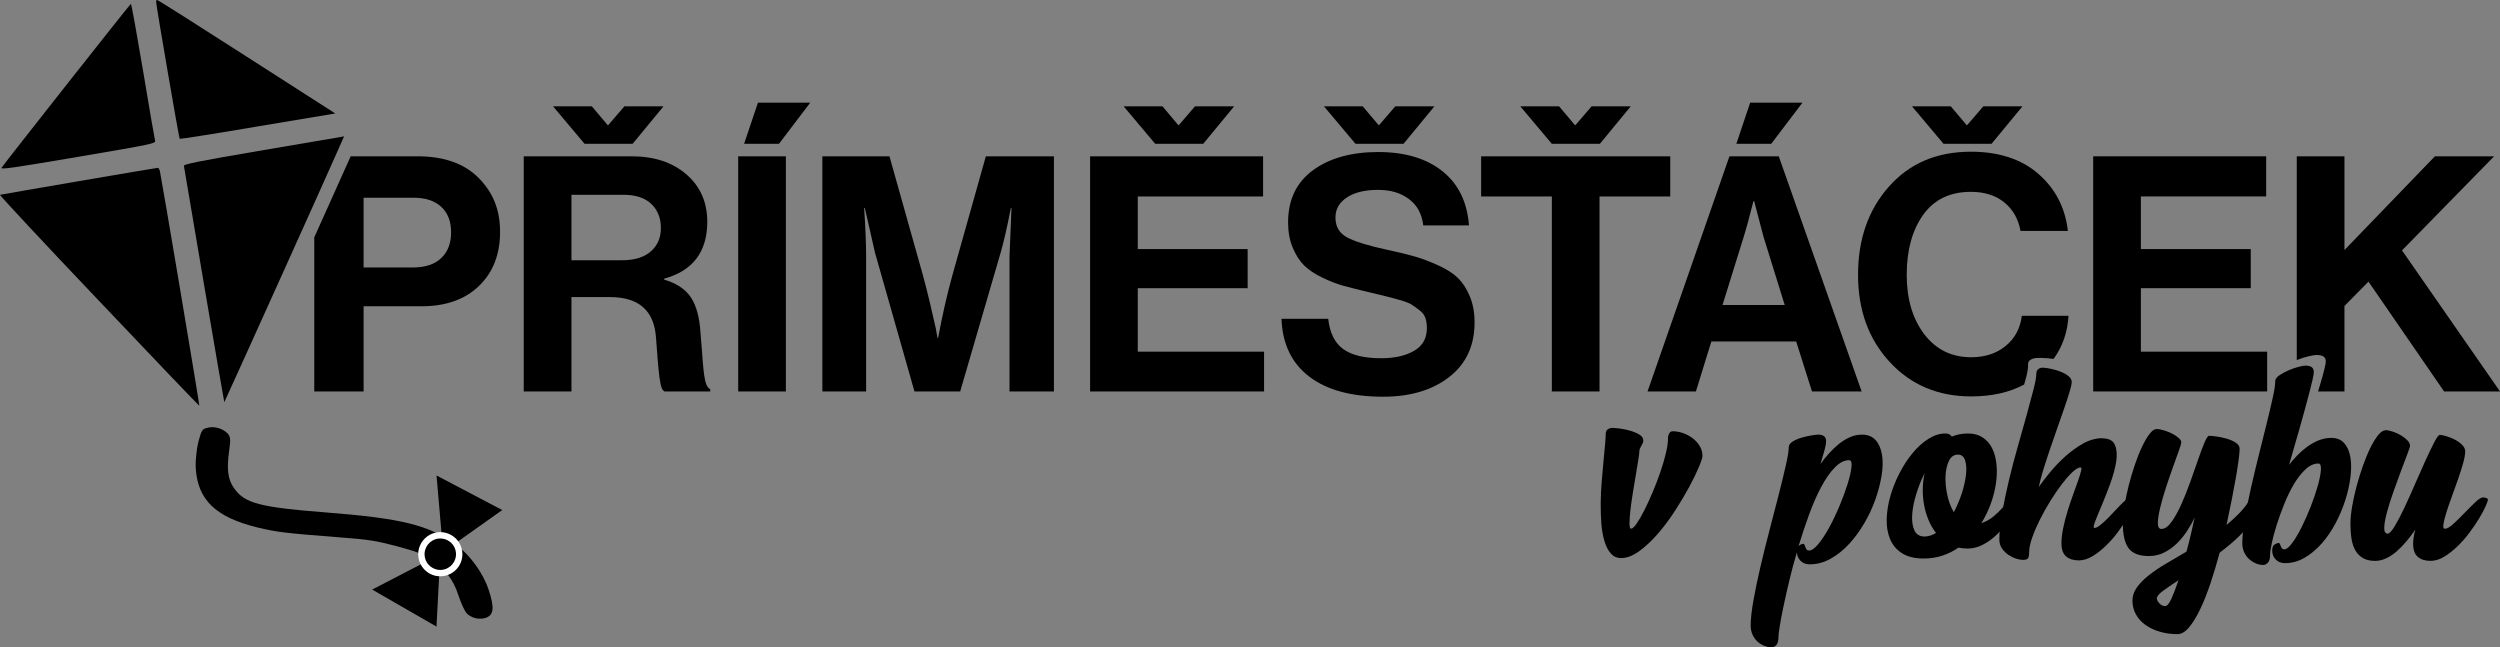
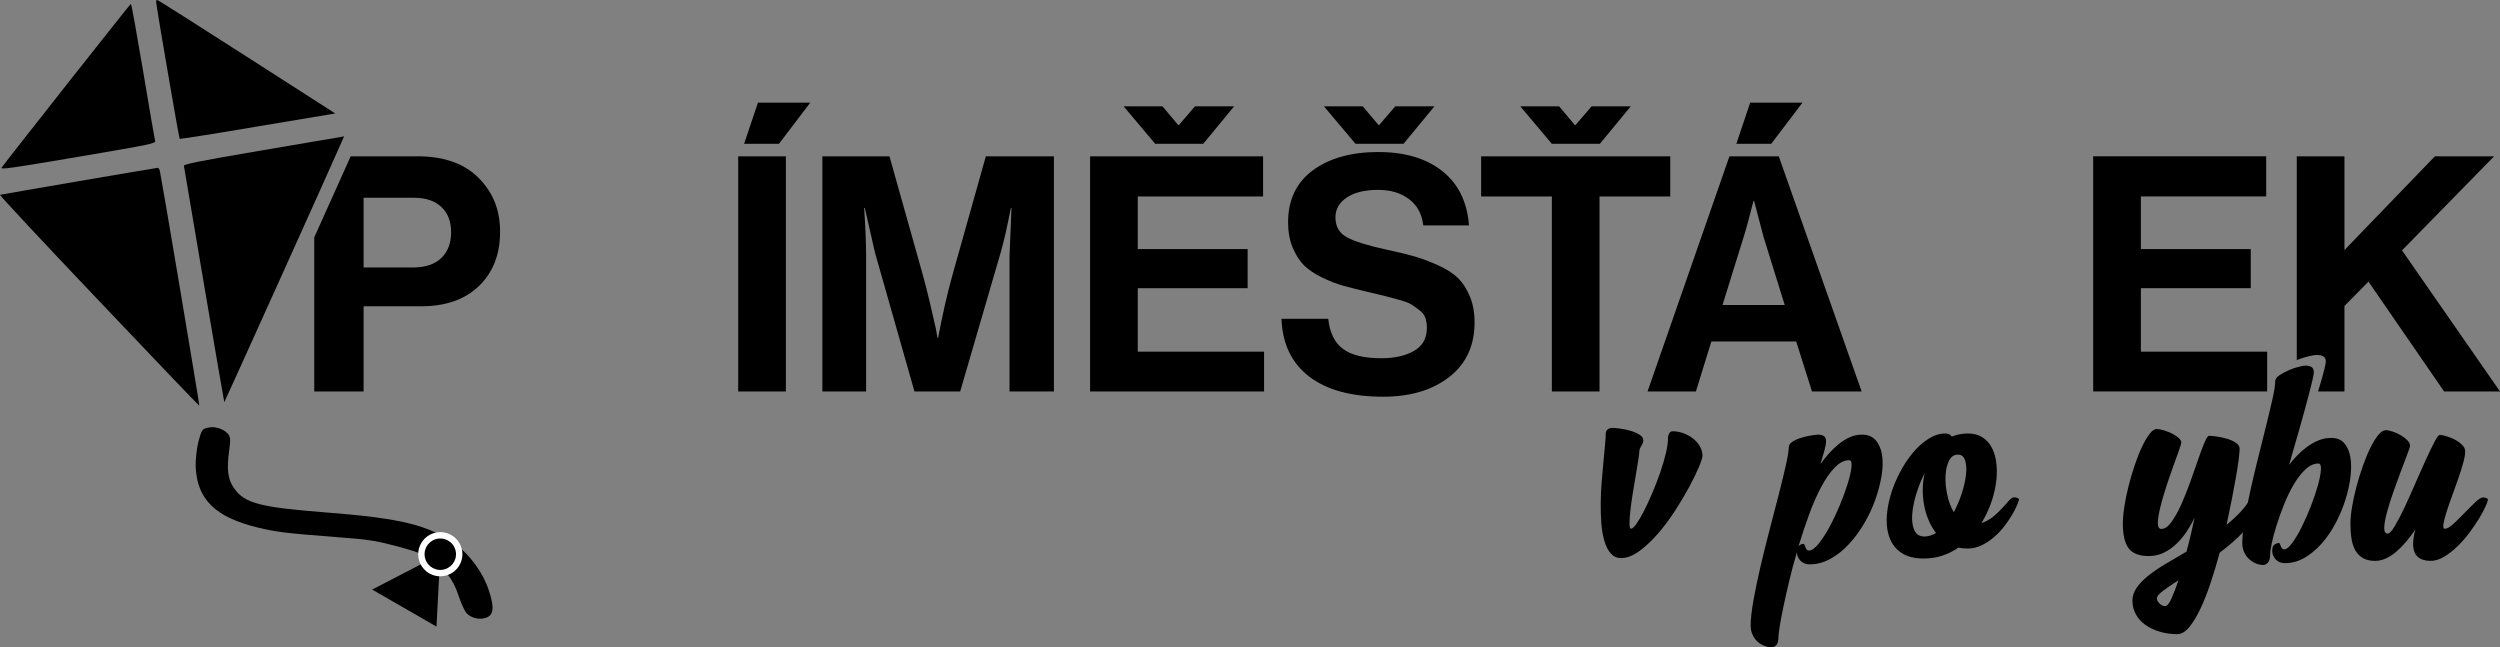
<svg xmlns="http://www.w3.org/2000/svg" id="Layer_1" width="788.03" height="204.03" viewBox="0 0 788.03 204.03">
  <rect x="0" y="0" width="788.03" height="204.03" fill="#808080" stroke="none" />
  <defs>
    <style>.cls-1,.cls-2{stroke-width:0px;}.cls-2{fill:#fff;}</style>
  </defs>
  <path class="cls-1" d="m151,56.22c-4.5-4.63-10.96-6.95-19.39-6.95h-21.07c-1.91,4.3-6.37,14.2-11.48,25.55v48.57h15.55v-26.85h18.24c7.68,0,13.72-2.14,18.15-6.42,4.42-4.29,6.63-9.96,6.63-17s-2.21-12.34-6.63-16.9Zm-11.93,25.14c-2.07,1.97-5.04,2.95-8.91,2.95h-15.55v-21.98h15.76c3.73,0,6.63.95,8.7,2.85,2.08,1.91,3.12,4.58,3.12,8.04s-1.04,6.17-3.12,8.14Z" />
-   <path class="cls-1" d="m222.68,121.27c-.31-.73-.55-1.75-.72-3.06-.18-1.31-.31-2.63-.42-3.94-.1-1.31-.24-3.09-.41-5.34-.18-2.24-.33-4.2-.47-5.85-.48-4.43-1.61-7.76-3.37-10.01-1.76-2.24-4.4-3.89-7.93-4.92v-.31c9.05-2.49,13.58-8.47,13.58-17.94,0-6.15-2.19-11.13-6.58-14.93s-10.14-5.7-17.26-5.7h-34.01v74.12h15.04v-29.75h12.13c9.05,0,13.89,4.22,14.51,12.65.07.83.16,1.95.26,3.37.1,1.42.19,2.56.26,3.42s.15,1.87.26,3.01c.1,1.14.2,2.07.31,2.79.1.73.22,1.44.36,2.13s.31,1.23.52,1.61c.21.38.45.64.72.77h14.42v-.72c-.49-.21-.89-.67-1.2-1.4Zm-17.52-42.04c-2.11,1.87-5.13,2.8-9.07,2.8h-15.96v-20.63h16.38c3.87,0,6.8.97,8.81,2.9,2,1.94,3,4.46,3,7.57s-1.05,5.5-3.16,7.36Zm-8.34-45.72l-5.08,5.91h-.21l-4.98-5.91h-12.23l9.95,11.82h15.14l9.74-11.82h-12.33Z" />
  <path class="cls-1" d="m232.69,49.27v74.12h15.03V49.27h-15.03Zm6.22-16.9l-4.36,12.96h10.99l9.85-12.96h-16.48Z" />
  <path class="cls-1" d="m310.75,49.27l-10.47,37.22c-1.73,6.22-3.25,12.89-4.57,20.01h-.2l-.52-2.91c-.42-1.93-1.02-4.57-1.82-7.93-.79-3.35-1.57-6.41-2.33-9.17l-10.47-37.22h-21.15v74.12h13.79v-42.5c0-4.01-.21-9.12-.62-15.34h.21l3.21,14.1,12.44,43.74h14.41l12.75-43.74c1.04-3.6,2.11-8.3,3.22-14.1h.2l-.62,15.34v42.5h14V49.27h-21.46Z" />
  <path class="cls-1" d="m358.64,110.85v-20.01h34.63v-12.33h-34.63v-16.59h39.5v-12.65h-54.53v74.12h54.84v-12.54h-39.81Zm18.04-77.34l-5.08,5.91h-.21l-4.97-5.91h-12.24l9.96,11.82h15.13l9.75-11.82h-12.34Z" />
  <path class="cls-1" d="m463.29,93.38c-1-2.38-2.24-4.3-3.73-5.75-1.48-1.45-3.56-2.78-6.22-3.99-2.66-1.21-5.13-2.14-7.41-2.8-2.28-.66-5.22-1.37-8.81-2.13-6.01-1.31-10.21-2.62-12.6-3.94-2.38-1.31-3.57-3.38-3.57-6.22,0-2.62,1.2-4.73,3.62-6.32,2.42-1.59,5.67-2.38,9.75-2.38s7.2.96,9.8,2.9c2.59,1.93,4.09,4.7,4.51,8.29h14.41c-.56-7.39-3.36-13.09-8.4-17.1-5.05-4.01-11.79-6.02-20.22-6.02s-15.36,1.92-20.58,5.76c-5.21,3.83-7.82,9.31-7.82,16.43,0,2.97.48,5.61,1.45,7.93.97,2.32,2.16,4.18,3.57,5.6,1.42,1.41,3.36,2.71,5.81,3.89,2.45,1.17,4.7,2.03,6.74,2.59,2.04.55,4.65,1.21,7.83,1.97,2.62.62,4.42,1.05,5.39,1.29.96.25,2.38.62,4.25,1.14,1.86.52,3.14,1.01,3.83,1.45.69.45,1.52,1.04,2.49,1.77.97.72,1.61,1.55,1.92,2.48.31.94.47,1.99.47,3.17,0,3.25-1.35,5.65-4.05,7.2-2.69,1.56-6.15,2.33-10.36,2.33-5.33,0-9.32-.96-11.98-2.9-2.66-1.93-4.23-5.11-4.71-9.54h-14.73c.28,7.88,3.18,13.95,8.71,18.2,5.53,4.25,13.31,6.37,23.33,6.37,8.57,0,15.51-2.07,20.84-6.22,5.32-4.14,7.98-9.88,7.98-17.21,0-3.11-.5-5.85-1.51-8.24Zm-23.48-59.87l-5.08,5.91h-.2l-4.98-5.91h-12.23l9.95,11.82h15.14l9.74-11.82h-12.34Z" />
  <path class="cls-1" d="m466.87,49.27v12.65h22.29v61.47h15.03v-61.47h22.29v-12.65h-59.61Zm34.83-15.76l-5.08,5.91h-.2l-4.98-5.91h-12.23l9.95,11.82h15.14l9.74-11.82h-12.34Z" />
  <path class="cls-1" d="m560.69,49.27h-15.55l-25.81,74.12h15.24l4.87-15.75h26.74l4.98,15.75h15.65l-26.12-74.12Zm-17.73,46.86l6.64-21.36c.83-2.62,1.86-6.42,3.11-11.4h.21l3,11.4,6.64,21.36h-19.6Zm8.71-63.76l-4.35,12.96h10.99l9.84-12.96h-16.48Z" />
-   <path class="cls-1" d="m637.3,99.55c-.48,3.94-2.17,7.1-5.08,9.49-2.9,2.38-6.53,3.57-10.88,3.57-6.15,0-11.08-2.42-14.78-7.25-3.69-4.84-5.54-11.1-5.54-18.77s1.73-14.03,5.18-18.87c3.46-4.83,8.47-7.25,15.03-7.25,4.29,0,7.8,1.1,10.53,3.32,2.73,2.21,4.44,5.21,5.13,9.01h14.93c-.83-7.32-3.93-13.32-9.28-17.98-5.36-4.67-12.46-7-21.31-7-10.71,0-19.31,3.66-25.81,10.99-6.5,7.32-9.74,16.59-9.74,27.78s3.33,20.3,10,27.53c6.67,7.22,15.22,10.83,25.66,10.83,6.46,0,12.02-1.24,16.68-3.73h.01c.11-.41.23-.81.34-1.2.67-2.35.97-4.01.9-5.01-.05-.7.2-1.23.74-1.58.54-.34,1.17-.54,1.9-.59.86-.06,2.02-.03,3.49.08.64.05,1.28.12,1.92.21,2.83-3.9,4.4-8.43,4.7-13.58h-14.72Zm-12.13-66.04l-5.08,5.91h-.2l-4.98-5.91h-12.23l9.95,11.82h15.13l9.75-11.82h-12.34Z" />
  <path class="cls-1" d="m674.83,110.85v-20.01h34.63v-12.33h-34.63v-16.59h39.5v-12.65h-54.53v74.12h54.84v-12.54h-39.81Z" />
  <path class="cls-1" d="m757.14,78.92l29.03-29.65h-18.66l-28.51,29.55v-29.55h-15.03v64.24l.36-.15c1.19-.47,2.36-.83,3.5-1.09,1.14-.26,1.92-.38,2.34-.38.93,0,1.65.15,2.17.45.52.31.78.85.78,1.65,0,.37-.14,1.15-.43,2.31-.28,1.17-.67,2.59-1.16,4.25-.27.9-.55,1.84-.85,2.84h8.32v-26.95l7.57-7.67,23.84,34.62h17.62l-30.89-44.47Z" />
  <path class="cls-1" d="m525.75,138.32c0-.65.13-1.21.39-1.68.26-.47.62-.7,1.09-.7,1.17,0,2.31.21,3.44.63,1.12.42,2.13.98,3.02,1.68.89.7,1.6,1.52,2.14,2.45.54.94.81,1.94.81,3.02,0,.51-.37,1.67-1.12,3.47-.75,1.8-1.77,3.89-3.05,6.28-1.29,2.38-2.78,4.9-4.49,7.54-1.71,2.64-3.52,5.06-5.43,7.26-1.92,2.2-3.87,4.02-5.86,5.47-1.99,1.45-3.89,2.17-5.71,2.17-1.31,0-2.38-.48-3.23-1.44-.84-.96-1.51-2.24-2-3.86-.49-1.61-.82-3.46-.98-5.54-.16-2.08-.23-4.25-.21-6.52.02-2.27.13-4.53.32-6.8s.37-4.38.56-6.35c.19-1.96.35-3.7.49-5.22.14-1.52.21-2.63.21-3.33s.21-1.2.63-1.51c.42-.3.89-.46,1.4-.46.56,0,1.39.07,2.49.21,1.1.14,2.2.37,3.3.7,1.1.33,2.04.74,2.84,1.23.79.49,1.19,1.11,1.19,1.86,0,.33-.07.62-.21.88-.14.26-.28.51-.42.77-.14.26-.28.53-.42.81-.14.28-.21.63-.21,1.05,0,.37-.1,1.23-.32,2.56-.21,1.33-.47,2.9-.77,4.7-.3,1.8-.62,3.71-.95,5.71-.33,2.01-.58,3.85-.77,5.5-.19,1.66-.28,3.04-.28,4.14s.16,1.65.49,1.65c.42,0,1-.54,1.75-1.61.75-1.07,1.55-2.46,2.42-4.17.86-1.71,1.74-3.61,2.63-5.72.89-2.1,1.69-4.21,2.42-6.31.72-2.1,1.31-4.09,1.75-5.96.44-1.87.67-3.39.67-4.56Z" />
  <path class="cls-1" d="m572.94,136.99c.84,0,1.5.15,1.96.46.47.3.7.85.7,1.65,0,.66-.17,1.64-.53,2.95s-.76,2.71-1.23,4.21c.79-1.12,1.68-2.23,2.67-3.33.98-1.1,2.02-2.09,3.12-2.98,1.1-.89,2.25-1.6,3.47-2.14,1.21-.54,2.48-.81,3.79-.81,1.87,0,3.32.59,4.35,1.76s1.69,2.72,2,4.64c.3,1.92.26,4.1-.14,6.53-.4,2.43-1.05,4.94-1.96,7.51-.91,2.58-2.08,5.08-3.51,7.52-1.43,2.43-3.03,4.61-4.8,6.53-1.78,1.92-3.72,3.47-5.82,4.64-2.1,1.17-4.3,1.76-6.59,1.76-1.22,0-2.19-.39-2.91-1.16-.73-.77-1.09-1.67-1.09-2.7-.94,3.13-1.75,6.18-2.45,9.15-.7,2.97-1.31,5.67-1.82,8.1-.52,2.43-.9,4.48-1.16,6.14-.26,1.66-.39,2.72-.39,3.19,0,1.31-.22,2.21-.67,2.7-.45.49-.92.74-1.44.74-.84,0-1.67-.18-2.49-.53-.82-.35-1.53-.82-2.14-1.4-.61-.58-1.1-1.3-1.47-2.14-.37-.84-.56-1.76-.56-2.74,0-2.06.29-4.73.88-8,.58-3.28,1.32-6.82,2.21-10.63.89-3.82,1.86-7.72,2.91-11.72,1.05-4,2.02-7.75,2.91-11.23.89-3.49,1.62-6.53,2.21-9.13.58-2.6.88-4.43.88-5.51,0-.7.41-1.31,1.23-1.83.82-.52,1.75-.92,2.8-1.23s2.07-.54,3.05-.7c.98-.16,1.66-.25,2.03-.25Zm9.96,8.06c-1.54,0-3.06.77-4.56,2.31-1.5,1.54-2.92,3.59-4.28,6.14-1.36,2.55-2.63,5.45-3.82,8.7-1.19,3.25-2.3,6.58-3.33,9.99.23-.28.5-.48.81-.6.3-.12.55-.17.74-.17.14,0,.26.1.35.32.09.21.19.46.28.74s.22.53.39.74c.16.21.41.32.74.32.84,0,1.83-.7,2.98-2.1s2.29-3.16,3.44-5.26c1.14-2.1,2.23-4.39,3.26-6.87,1.03-2.48,1.87-4.77,2.52-6.87.65-2.1,1.05-3.86,1.19-5.26.14-1.4-.09-2.1-.7-2.1Z" />
  <path class="cls-1" d="m620.13,172.9c-.51,0-.99-.02-1.44-.07-.44-.05-.9-.12-1.37-.21-1.54,1.08-3.23,1.92-5.05,2.52-1.82.61-3.79.91-5.89.91-2.85,0-5.14-.56-6.87-1.68-1.73-1.12-2.98-2.61-3.75-4.48-.77-1.87-1.12-3.98-1.05-6.33s.46-4.76,1.16-7.21,1.66-4.85,2.88-7.21c1.21-2.36,2.59-4.47,4.14-6.34,1.54-1.87,3.2-3.36,4.98-4.48,1.78-1.12,3.55-1.68,5.33-1.68.93,0,1.61.33,2.03.98,1.54-.65,3.25-.98,5.12-.98s3.38.43,4.66,1.29c1.29.86,2.28,2.02,2.98,3.46.7,1.45,1.14,3.12,1.33,5.04.19,1.91.13,3.9-.18,5.98-.3,2.08-.84,4.18-1.61,6.33s-1.77,4.2-2.98,6.16c1.4-.47,2.64-1.15,3.72-2.03,1.07-.89,2.02-1.79,2.84-2.7.82-.91,1.53-1.71,2.14-2.38.61-.68,1.15-1.02,1.61-1.02.28,0,.61.06.98.18.37.12.56.29.56.53-.05.33-.26.94-.63,1.82-.38.89-.9,1.91-1.58,3.05s-1.5,2.34-2.45,3.58c-.96,1.24-2.03,2.37-3.23,3.4-1.19,1.03-2.49,1.88-3.89,2.56-1.4.68-2.9,1.02-4.49,1.02Zm-13.46-3.79c1.17,0,2.36-.37,3.58-1.12-.94-1.21-1.72-2.57-2.35-4.07-.63-1.5-1.1-3.07-1.4-4.73-.3-1.66-.45-3.34-.42-5.05.02-1.71.22-3.38.6-5.01-1.03,2.01-1.91,4.18-2.63,6.52-.72,2.34-1.16,4.5-1.3,6.49-.14,1.99.08,3.65.67,4.98.58,1.33,1.67,2,3.26,2Zm10.52-25.81c-1.26,0-2.21.64-2.84,1.93-.63,1.29-.99,2.86-1.09,4.73-.09,1.87.08,3.86.53,5.96.44,2.1,1.13,3.95,2.07,5.54,1.03-1.92,1.88-3.94,2.56-6.07.68-2.13,1.11-4.09,1.3-5.89.19-1.8.08-3.28-.32-4.45-.4-1.17-1.13-1.75-2.21-1.75Z" />
-   <path class="cls-1" d="m662.7,138.18c2.06,0,3.38.7,3.96,2.1.58,1.4.71,3.15.39,5.22-.33,2.08-.94,4.35-1.82,6.8-.89,2.46-1.78,4.72-2.66,6.8-.89,2.08-1.6,3.82-2.14,5.22-.54,1.4-.62,2.1-.25,2.1.42,0,.96-.25,1.61-.74.65-.49,1.34-1.09,2.07-1.79.72-.7,1.48-1.48,2.28-2.35.79-.86,1.54-1.65,2.24-2.35s1.36-1.3,1.96-1.79c.61-.49,1.12-.74,1.54-.74.28,0,.6.07.95.21.35.14.53.33.53.56,0,.33-.25,1.03-.74,2.1-.49,1.08-1.17,2.33-2.03,3.75-.87,1.43-1.88,2.92-3.05,4.49-1.17,1.57-2.43,3-3.79,4.31-1.36,1.31-2.76,2.4-4.21,3.26-1.45.86-2.88,1.3-4.28,1.3-1.68,0-3.02-.42-4-1.26-.98-.84-1.47-2.22-1.47-4.14,0-1.45.19-3.06.56-4.84.37-1.78.83-3.54,1.37-5.29.54-1.75,1.11-3.46,1.72-5.12.61-1.66,1.13-3.13,1.58-4.42.44-1.29.76-2.31.95-3.08.19-.77.14-1.16-.14-1.16-.66,0-1.51.49-2.56,1.47s-2.17,2.26-3.37,3.82c-1.19,1.57-2.4,3.33-3.61,5.29-1.22,1.96-2.31,3.93-3.3,5.89-.98,1.96-1.79,3.85-2.42,5.64-.63,1.8-.95,3.31-.95,4.52,0,.94-.11,1.59-.32,1.96-.21.37-.78.56-1.72.56-.56,0-1.25-.13-2.07-.39-.82-.26-1.62-.66-2.42-1.19-.79-.54-1.47-1.2-2.03-2-.56-.79-.84-1.75-.84-2.88,0-2.38.29-5.2.88-8.45.59-3.25,1.3-6.65,2.14-10.2.84-3.55,1.78-7.12,2.81-10.69,1.03-3.58,1.96-6.89,2.8-9.96.84-3.06,1.55-5.73,2.14-7.99.58-2.27.88-3.89.88-4.87,0-.7.2-1.2.6-1.51.4-.3.85-.46,1.37-.46.61,0,1.43.11,2.46.32,1.03.21,2.04.5,3.05.88,1,.38,1.87.84,2.59,1.4.72.56,1.09,1.22,1.09,1.96,0,.51-.21,1.48-.63,2.91-.42,1.43-.97,3.12-1.65,5.08-.68,1.96-1.43,4.1-2.24,6.42-.82,2.31-1.61,4.61-2.38,6.87-.77,2.27-1.47,4.43-2.1,6.49-.63,2.06-1.09,3.81-1.37,5.26.84-1.21,1.97-2.7,3.4-4.45,1.43-1.75,3.03-3.44,4.8-5.05,1.78-1.61,3.67-2.99,5.68-4.14,2.01-1.14,4.07-1.72,6.17-1.72Z" />
  <path class="cls-1" d="m705.96,141.41c0,.66-.09,1.74-.28,3.26-.19,1.52-.47,3.36-.84,5.5-.38,2.15-.82,4.54-1.33,7.15-.51,2.62-1.08,5.33-1.68,8.13,1.31-1.08,2.54-2.18,3.68-3.33s2.18-2.39,3.12-3.75c.33-.51.81-.89,1.44-1.12.63-.23,1.16-.21,1.58.07.37.24.57.69.6,1.37s-.06,1.25-.25,1.72c-.47,1.26-1.12,2.49-1.96,3.68-.84,1.19-1.8,2.37-2.88,3.54-1.08,1.17-2.26,2.3-3.54,3.4-1.29,1.1-2.61,2.16-3.96,3.19-.89,3.32-1.85,6.52-2.88,9.61-1.03,3.09-2.12,5.82-3.26,8.21-1.15,2.38-2.31,4.29-3.51,5.71-1.19,1.43-2.42,2.14-3.68,2.14-1.96,0-3.81-.26-5.54-.77-1.73-.51-3.24-1.23-4.52-2.14-1.29-.91-2.29-2.02-3.01-3.33-.73-1.31-1.09-2.76-1.09-4.35,0-1.45.47-2.83,1.4-4.14.93-1.31,2.18-2.58,3.75-3.82,1.57-1.24,3.38-2.47,5.44-3.68,2.06-1.22,4.21-2.48,6.45-3.79.51-1.87.98-3.72,1.4-5.54s.82-3.58,1.19-5.26c-.7,1.5-1.53,2.97-2.49,4.42-.96,1.45-2.03,2.75-3.23,3.89-1.19,1.15-2.51,2.08-3.96,2.8s-3.04,1.09-4.77,1.09c-3.04,0-5.17-.82-6.38-2.45-1.22-1.64-1.82-4.21-1.82-7.71,0-1.59.16-3.44.49-5.54.33-2.1.77-4.25,1.33-6.45.56-2.2,1.2-4.37,1.93-6.52.72-2.15,1.48-4.07,2.28-5.75s1.59-3.04,2.38-4.07c.79-1.03,1.52-1.54,2.17-1.54.7,0,1.51.14,2.42.42.91.28,1.78.63,2.59,1.05.82.42,1.5.88,2.03,1.37.54.49.81.95.81,1.37,0,.28-.26,1.15-.77,2.59s-1.13,3.18-1.86,5.19c-.72,2.01-1.46,4.16-2.21,6.45-.75,2.29-1.36,4.41-1.82,6.35-.47,1.94-.71,3.54-.74,4.8-.02,1.26.36,1.89,1.16,1.89,1.03,0,2.07-.72,3.12-2.17s2.07-3.26,3.05-5.43c.98-2.17,1.93-4.53,2.84-7.08.91-2.55,1.74-4.91,2.49-7.08.75-2.17,1.42-3.99,2.03-5.43.61-1.45,1.1-2.17,1.47-2.17.42,0,1.16.07,2.21.21s2.13.36,3.23.67c1.1.3,2.07.73,2.91,1.26.84.54,1.26,1.18,1.26,1.93Zm-26.09,47.19c0,.51.27,1.05.81,1.61.54.56,1.13.84,1.79.84.61,0,1.26-.76,1.96-2.28.7-1.52,1.45-3.47,2.24-5.86-2.01,1.31-3.65,2.43-4.91,3.37-1.26.93-1.89,1.71-1.89,2.31Z" />
  <path class="cls-1" d="m726.68,115.25c.84,0,1.5.15,1.96.46.47.3.7.85.7,1.65,0,.37-.13,1.15-.39,2.31-.26,1.17-.61,2.58-1.05,4.24-.45,1.66-.94,3.48-1.47,5.47-.54,1.99-1.1,4-1.68,6.03-.58,2.03-1.16,4.02-1.72,5.96-.56,1.94-1.05,3.66-1.47,5.15.75-.99,1.6-1.98,2.56-2.97.96-.99,2-1.9,3.12-2.72,1.12-.82,2.32-1.5,3.61-2.02,1.29-.52,2.63-.78,4.03-.78,1.73,0,3.08.56,4.07,1.69.98,1.12,1.62,2.61,1.93,4.46.3,1.85.3,3.96,0,6.32-.3,2.37-.85,4.79-1.65,7.27-.8,2.48-1.82,4.91-3.09,7.27-1.26,2.37-2.71,4.47-4.35,6.32-1.64,1.85-3.42,3.33-5.36,4.46-1.94,1.12-3.99,1.69-6.15,1.69-1.23,0-2.21-.39-2.95-1.16-.73-.77-1.1-1.7-1.1-2.77s.27-1.69.82-2c.54-.3.96-.46,1.24-.46.14,0,.26.11.35.32.09.21.19.44.28.7.09.26.22.49.39.7.17.21.41.32.75.32.66,0,1.49-.67,2.47-2,.98-1.33,1.98-3,2.98-5.01,1-2.01,1.96-4.18,2.88-6.52.91-2.34,1.65-4.51,2.21-6.52.56-2.01.89-3.68.98-5.01.09-1.33-.17-2-.77-2-1.4,0-2.76.61-4.07,1.82-1.31,1.22-2.53,2.77-3.65,4.66-1.12,1.89-2.15,3.99-3.07,6.28-.92,2.29-1.71,4.49-2.38,6.59-.66,2.1-1.17,4-1.53,5.68-.36,1.68-.53,2.85-.53,3.51,0,1.31-.23,2.21-.7,2.7-.46.49-.95.74-1.46.74-.83,0-1.65-.17-2.44-.53-.79-.35-1.5-.82-2.12-1.4-.62-.59-1.12-1.3-1.5-2.14-.37-.84-.56-1.75-.56-2.73,0-2.06.26-4.6.77-7.64.51-3.04,1.16-6.26,1.93-9.68.77-3.41,1.6-6.9,2.49-10.45s1.72-6.88,2.49-9.99c.77-3.11,1.41-5.83,1.93-8.17s.77-4.04.77-5.12c0-.7.43-1.34,1.3-1.93.86-.58,1.83-1.11,2.91-1.58,1.07-.47,2.13-.83,3.16-1.09,1.03-.26,1.73-.39,2.1-.39Z" />
  <path class="cls-1" d="m751.82,135.59c.7,0,1.51.15,2.42.46.91.3,1.78.7,2.59,1.19.82.49,1.5,1.02,2.03,1.58.54.56.81,1.12.81,1.68,0,.28-.28,1.16-.84,2.63-.56,1.47-1.23,3.24-2,5.29-.77,2.06-1.57,4.24-2.38,6.56-.82,2.31-1.5,4.45-2.03,6.42-.54,1.96-.83,3.59-.88,4.87-.05,1.29.33,1.93,1.12,1.93.51,0,1.24-.77,2.17-2.31.93-1.54,1.94-3.46,3.02-5.75,1.08-2.29,2.2-4.79,3.37-7.5,1.17-2.71,2.28-5.21,3.33-7.5,1.05-2.29,1.97-4.21,2.77-5.75.79-1.54,1.38-2.31,1.75-2.31.42,0,1.08.13,1.96.39.89.26,1.78.61,2.66,1.05.89.45,1.67.99,2.35,1.65.68.66,1.02,1.36,1.02,2.1,0,.94-.22,2.2-.67,3.79-.45,1.59-.98,3.28-1.61,5.08-.63,1.8-1.29,3.62-1.96,5.47-.68,1.85-1.25,3.52-1.72,5.01-.47,1.5-.77,2.71-.91,3.65-.14.94.02,1.4.49,1.4.65,0,1.54-.51,2.66-1.54,1.12-1.03,2.28-2.16,3.47-3.4,1.19-1.24,2.33-2.37,3.4-3.4s1.92-1.54,2.52-1.54c.28,0,.6.06.95.18.35.12.53.29.53.53,0,.33-.25,1.04-.74,2.14-.49,1.1-1.17,2.36-2.03,3.79-.87,1.43-1.88,2.92-3.05,4.49-1.17,1.57-2.43,3-3.79,4.31-1.36,1.31-2.75,2.4-4.17,3.26-1.43.86-2.86,1.3-4.31,1.3-1.68,0-3.01-.42-4-1.26-.98-.84-1.47-2.22-1.47-4.14,0-.65.06-1.36.18-2.1.12-.75.29-1.54.53-2.38-.89,1.31-1.83,2.56-2.84,3.75-1.01,1.19-2.03,2.24-3.08,3.16-1.05.91-2.15,1.64-3.3,2.17-1.15.54-2.3.81-3.47.81-1.5,0-2.75-.28-3.75-.84-1.01-.56-1.81-1.36-2.42-2.38-.61-1.03-1.03-2.25-1.26-3.68-.23-1.43-.35-3-.35-4.73,0-1.59.17-3.42.53-5.5.35-2.08.82-4.21,1.4-6.38s1.25-4.32,2-6.45c.75-2.13,1.53-4.02,2.35-5.68.82-1.66,1.64-2.99,2.45-4,.82-1,1.55-1.51,2.21-1.51Z" />
  <path class="cls-1" d="m49.54,0c-.21-.06-.34.22-.33.57.03,1.26,7.21,43,7.43,43.2.14.07,11.21-1.62,24.63-3.93l24.42-4.07-27.94-17.92C62.47,8.05,49.82,0,49.54,0Z" />
  <path class="cls-1" d="m41.25,1.21c-.21,0-39.5,49.82-40.71,51.6-.47.71,2.45.28,24.02-3.36,23.72-4.05,24.56-4.21,24.32-5.11-.15-.55-1.88-10.5-3.8-22.12-1.98-11.55-3.63-21.08-3.84-21Z" />
  <path class="cls-1" d="m108.46,42.97l-1.74.33c-.97.17-12.38,2.07-25.32,4.3-18.99,3.23-23.51,4.18-23.43,4.67.67,4.25,12.66,74.58,12.73,74.51.14-.14,33.61-74.26,35.85-79.49l1.91-4.31Z" />
  <path class="cls-1" d="m49.74,52.9c-.63.02-49.26,8.36-49.74,8.51-.21.08,13.74,15.08,31.14,33.35,17.39,18.34,31.62,33.2,31.69,33.13.14-.14-11.96-72.01-12.43-73.96-.15-.55-.45-1.04-.66-1.03Z" />
  <path class="cls-1" d="m65.35,134.86c-1.63.39-1.8.63-2.82,4.41-.56,2.24-.92,5.85-.85,7.98.52,10.21,6.15,15.73,19.42,19,6.23,1.48,8.46,1.77,25.83,3.12,9.19.68,11.49,1.07,17.77,2.7,6.26,1.7,7.63,2.18,10.46,3.89,4.87,2.97,7.67,6.49,9.35,11.72.8,2.42,1.97,4.95,2.5,5.55,1.54,1.62,4.09,2.23,6.23,1.48,2.38-.9,2.65-3.15.84-8.64-1.74-5.39-5.89-11.14-10.46-14.46-8.5-6.08-16.95-8.22-40.73-10.07-21.11-1.65-25.79-2.89-29.12-7.66-2-2.78-2.34-6.08-1.53-11.89.53-3.49.39-4.4-.52-5.4-1.56-1.55-4.25-2.35-6.35-1.73Z" />
  <polygon class="cls-1" points="137.59 197.51 138.78 174.7 117.31 185.84 137.59 197.51" />
-   <polygon class="cls-1" points="158.31 160.77 139.68 173.98 137.6 149.88 158.31 160.77" />
  <path class="cls-1" d="m139.45,180.62c3.27-.37,5.62-3.32,5.26-6.59-.37-3.27-3.32-5.62-6.59-5.26-3.27.37-5.62,3.32-5.26,6.59.37,3.27,3.32,5.62,6.59,5.26Z" />
-   <path class="cls-2" d="m138.78,181.66c-3.49,0-6.51-2.63-6.91-6.18-.43-3.81,2.33-7.27,6.14-7.7,1.85-.2,3.67.32,5.12,1.48,1.45,1.16,2.37,2.82,2.58,4.66.43,3.81-2.32,7.26-6.14,7.69h0c-.26.03-.52.04-.78.04Zm.01-11.92c-.19,0-.38.01-.56.03-2.72.31-4.68,2.77-4.37,5.48.31,2.72,2.77,4.68,5.48,4.37,2.72-.31,4.68-2.77,4.37-5.48-.15-1.32-.8-2.5-1.84-3.32-.89-.71-1.96-1.08-3.08-1.08Z" />
+   <path class="cls-2" d="m138.78,181.66c-3.49,0-6.51-2.63-6.91-6.18-.43-3.81,2.33-7.27,6.14-7.7,1.85-.2,3.67.32,5.12,1.48,1.45,1.16,2.37,2.82,2.58,4.66.43,3.81-2.32,7.26-6.14,7.69h0Zm.01-11.92c-.19,0-.38.01-.56.03-2.72.31-4.68,2.77-4.37,5.48.31,2.72,2.77,4.68,5.48,4.37,2.72-.31,4.68-2.77,4.37-5.48-.15-1.32-.8-2.5-1.84-3.32-.89-.71-1.96-1.08-3.08-1.08Z" />
</svg>